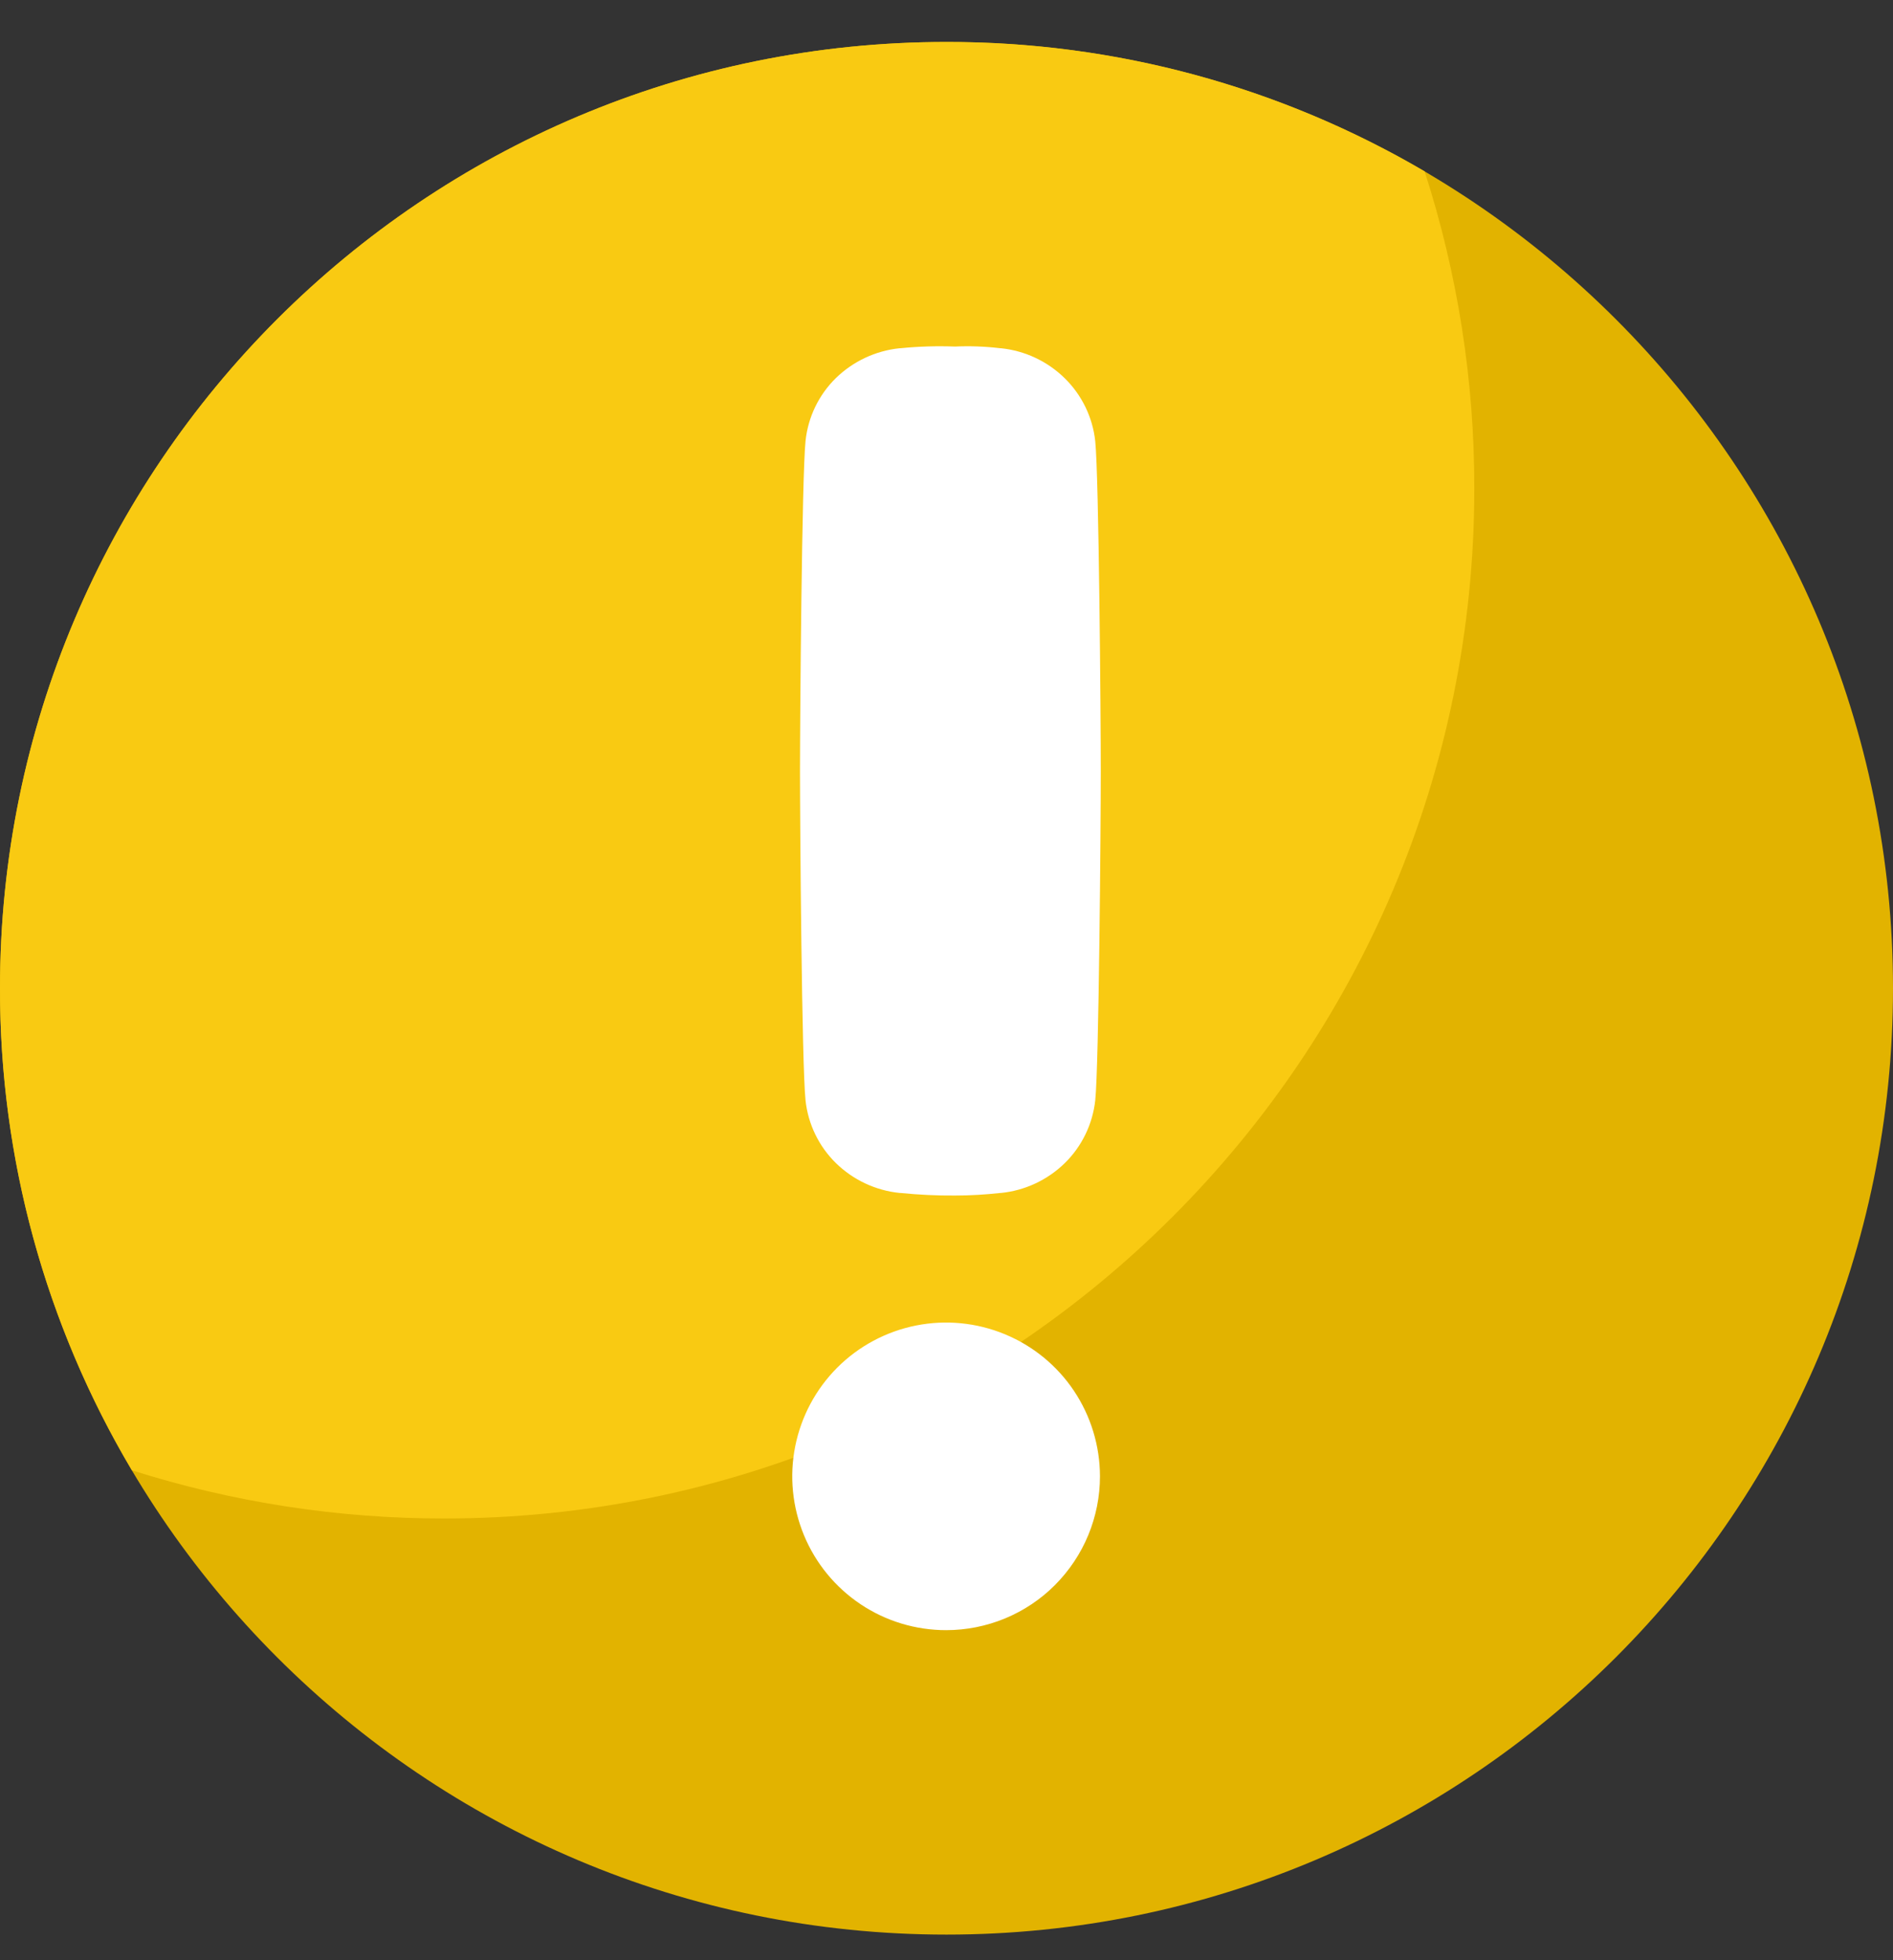
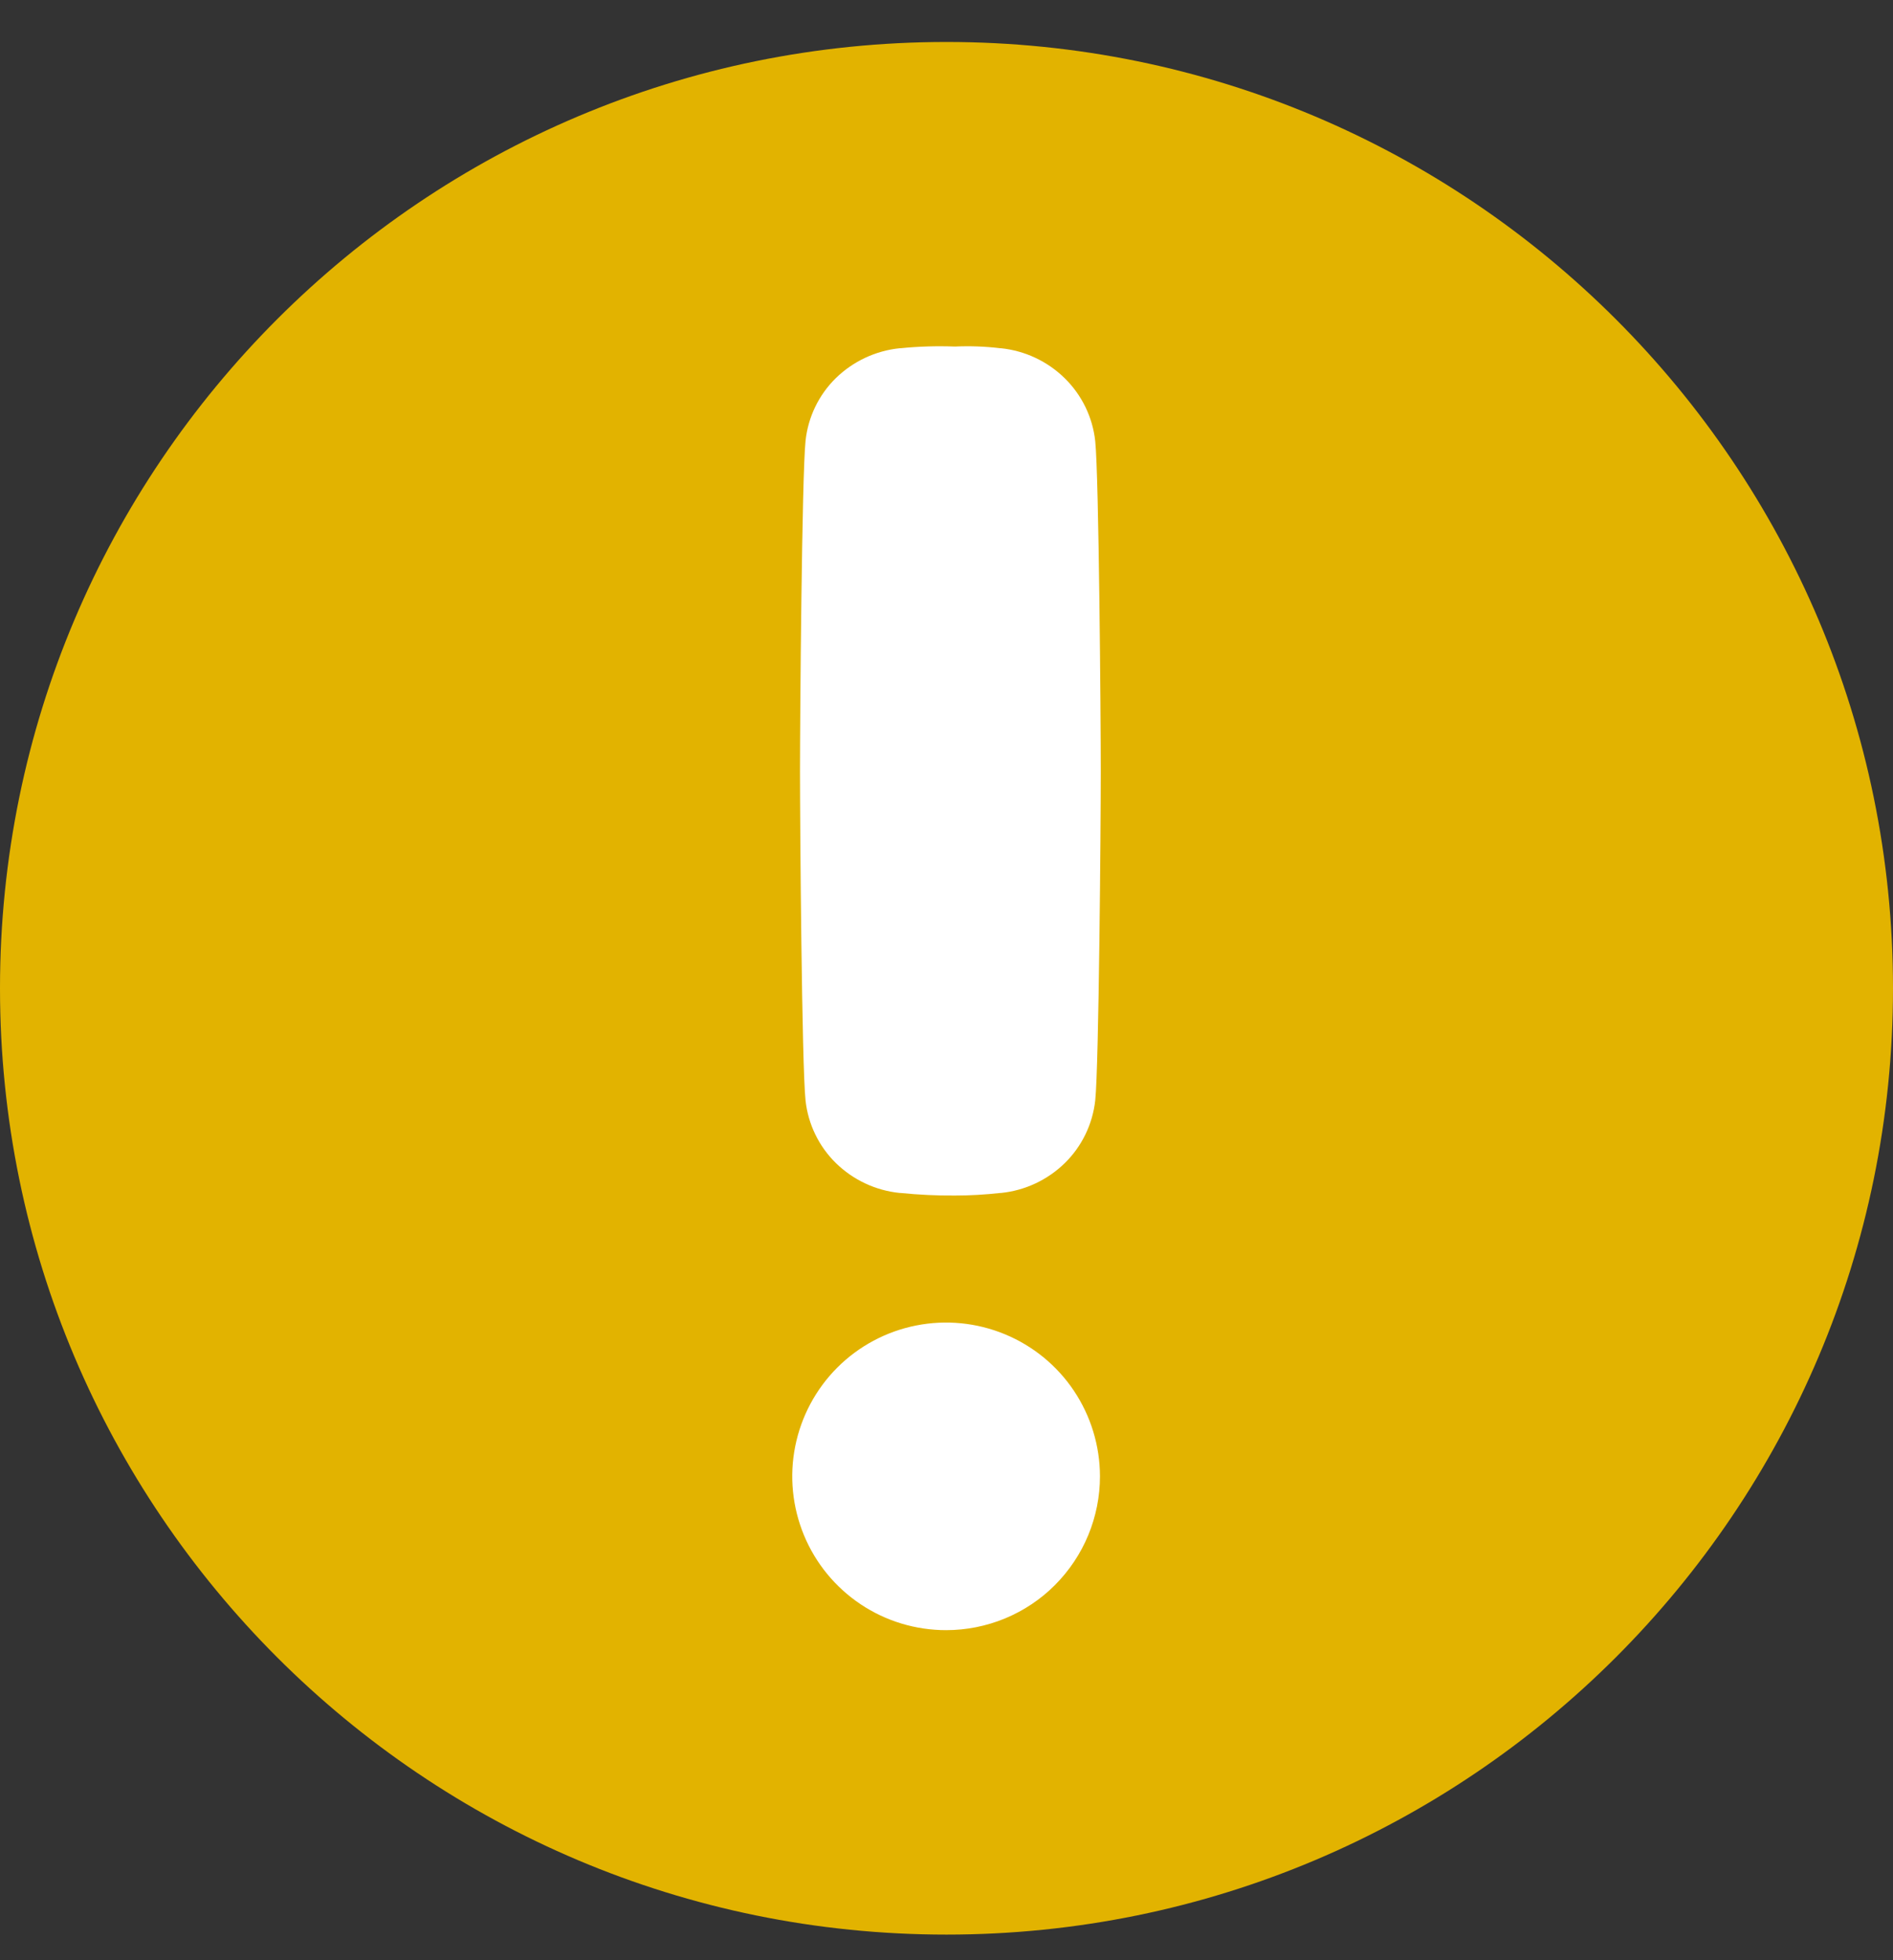
<svg xmlns="http://www.w3.org/2000/svg" width="28" height="29" viewBox="0 0 28 29" fill="none">
  <rect x="0" y="0" width="28" height="29" fill="#333333" stroke="none" />
  <path d="M14 0.621C6.268 0.621 0 6.889 0 14.621C0 22.352 6.268 28.621 14 28.621C21.732 28.621 28 22.352 28 14.621C28 6.889 21.732 0.621 14 0.621Z" fill="#E2B300" />
-   <path d="M6.569 22.465C14.984 22.465 21.807 15.642 21.807 7.226C21.809 5.633 21.561 4.05 21.072 2.535C18.928 1.277 16.486 0.616 14 0.621C6.268 0.621 6.6301e-07 6.889 6.6301e-07 14.621C-0.004 17.13 0.67 19.594 1.951 21.752C3.445 22.226 5.002 22.466 6.569 22.465Z" fill="#F9CA12" />
  <path d="M13.994 24.117C13.544 24.117 13.104 23.984 12.73 23.734C12.356 23.484 12.064 23.129 11.892 22.713C11.72 22.297 11.674 21.84 11.762 21.399C11.85 20.957 12.066 20.552 12.384 20.233C12.702 19.915 13.107 19.698 13.549 19.61C13.99 19.522 14.447 19.567 14.863 19.739C15.279 19.911 15.635 20.202 15.885 20.576C16.135 20.95 16.269 21.39 16.27 21.84C16.27 22.139 16.211 22.435 16.097 22.711C15.983 22.987 15.815 23.238 15.604 23.45C15.393 23.662 15.142 23.829 14.865 23.944C14.589 24.058 14.293 24.117 13.994 24.117ZM16.2 16.28C16.161 16.632 16.002 16.96 15.75 17.207C15.494 17.457 15.162 17.613 14.806 17.649H14.796C14.573 17.674 14.348 17.687 14.124 17.687C13.855 17.689 13.586 17.676 13.319 17.649H13.308C12.952 17.613 12.62 17.457 12.364 17.207C12.112 16.96 11.953 16.632 11.915 16.28C11.86 15.767 11.833 12.201 11.833 11.406C11.833 10.612 11.861 7.036 11.915 6.523C11.952 6.17 12.111 5.841 12.364 5.593C12.62 5.344 12.953 5.188 13.308 5.152H13.319C13.586 5.125 13.855 5.117 14.124 5.127C14.348 5.117 14.573 5.125 14.795 5.152H14.806C15.162 5.189 15.495 5.346 15.75 5.597C16.003 5.846 16.162 6.174 16.2 6.527C16.254 7.041 16.282 10.617 16.282 11.411C16.282 12.205 16.254 15.769 16.2 16.28Z" fill="white" />
</svg>